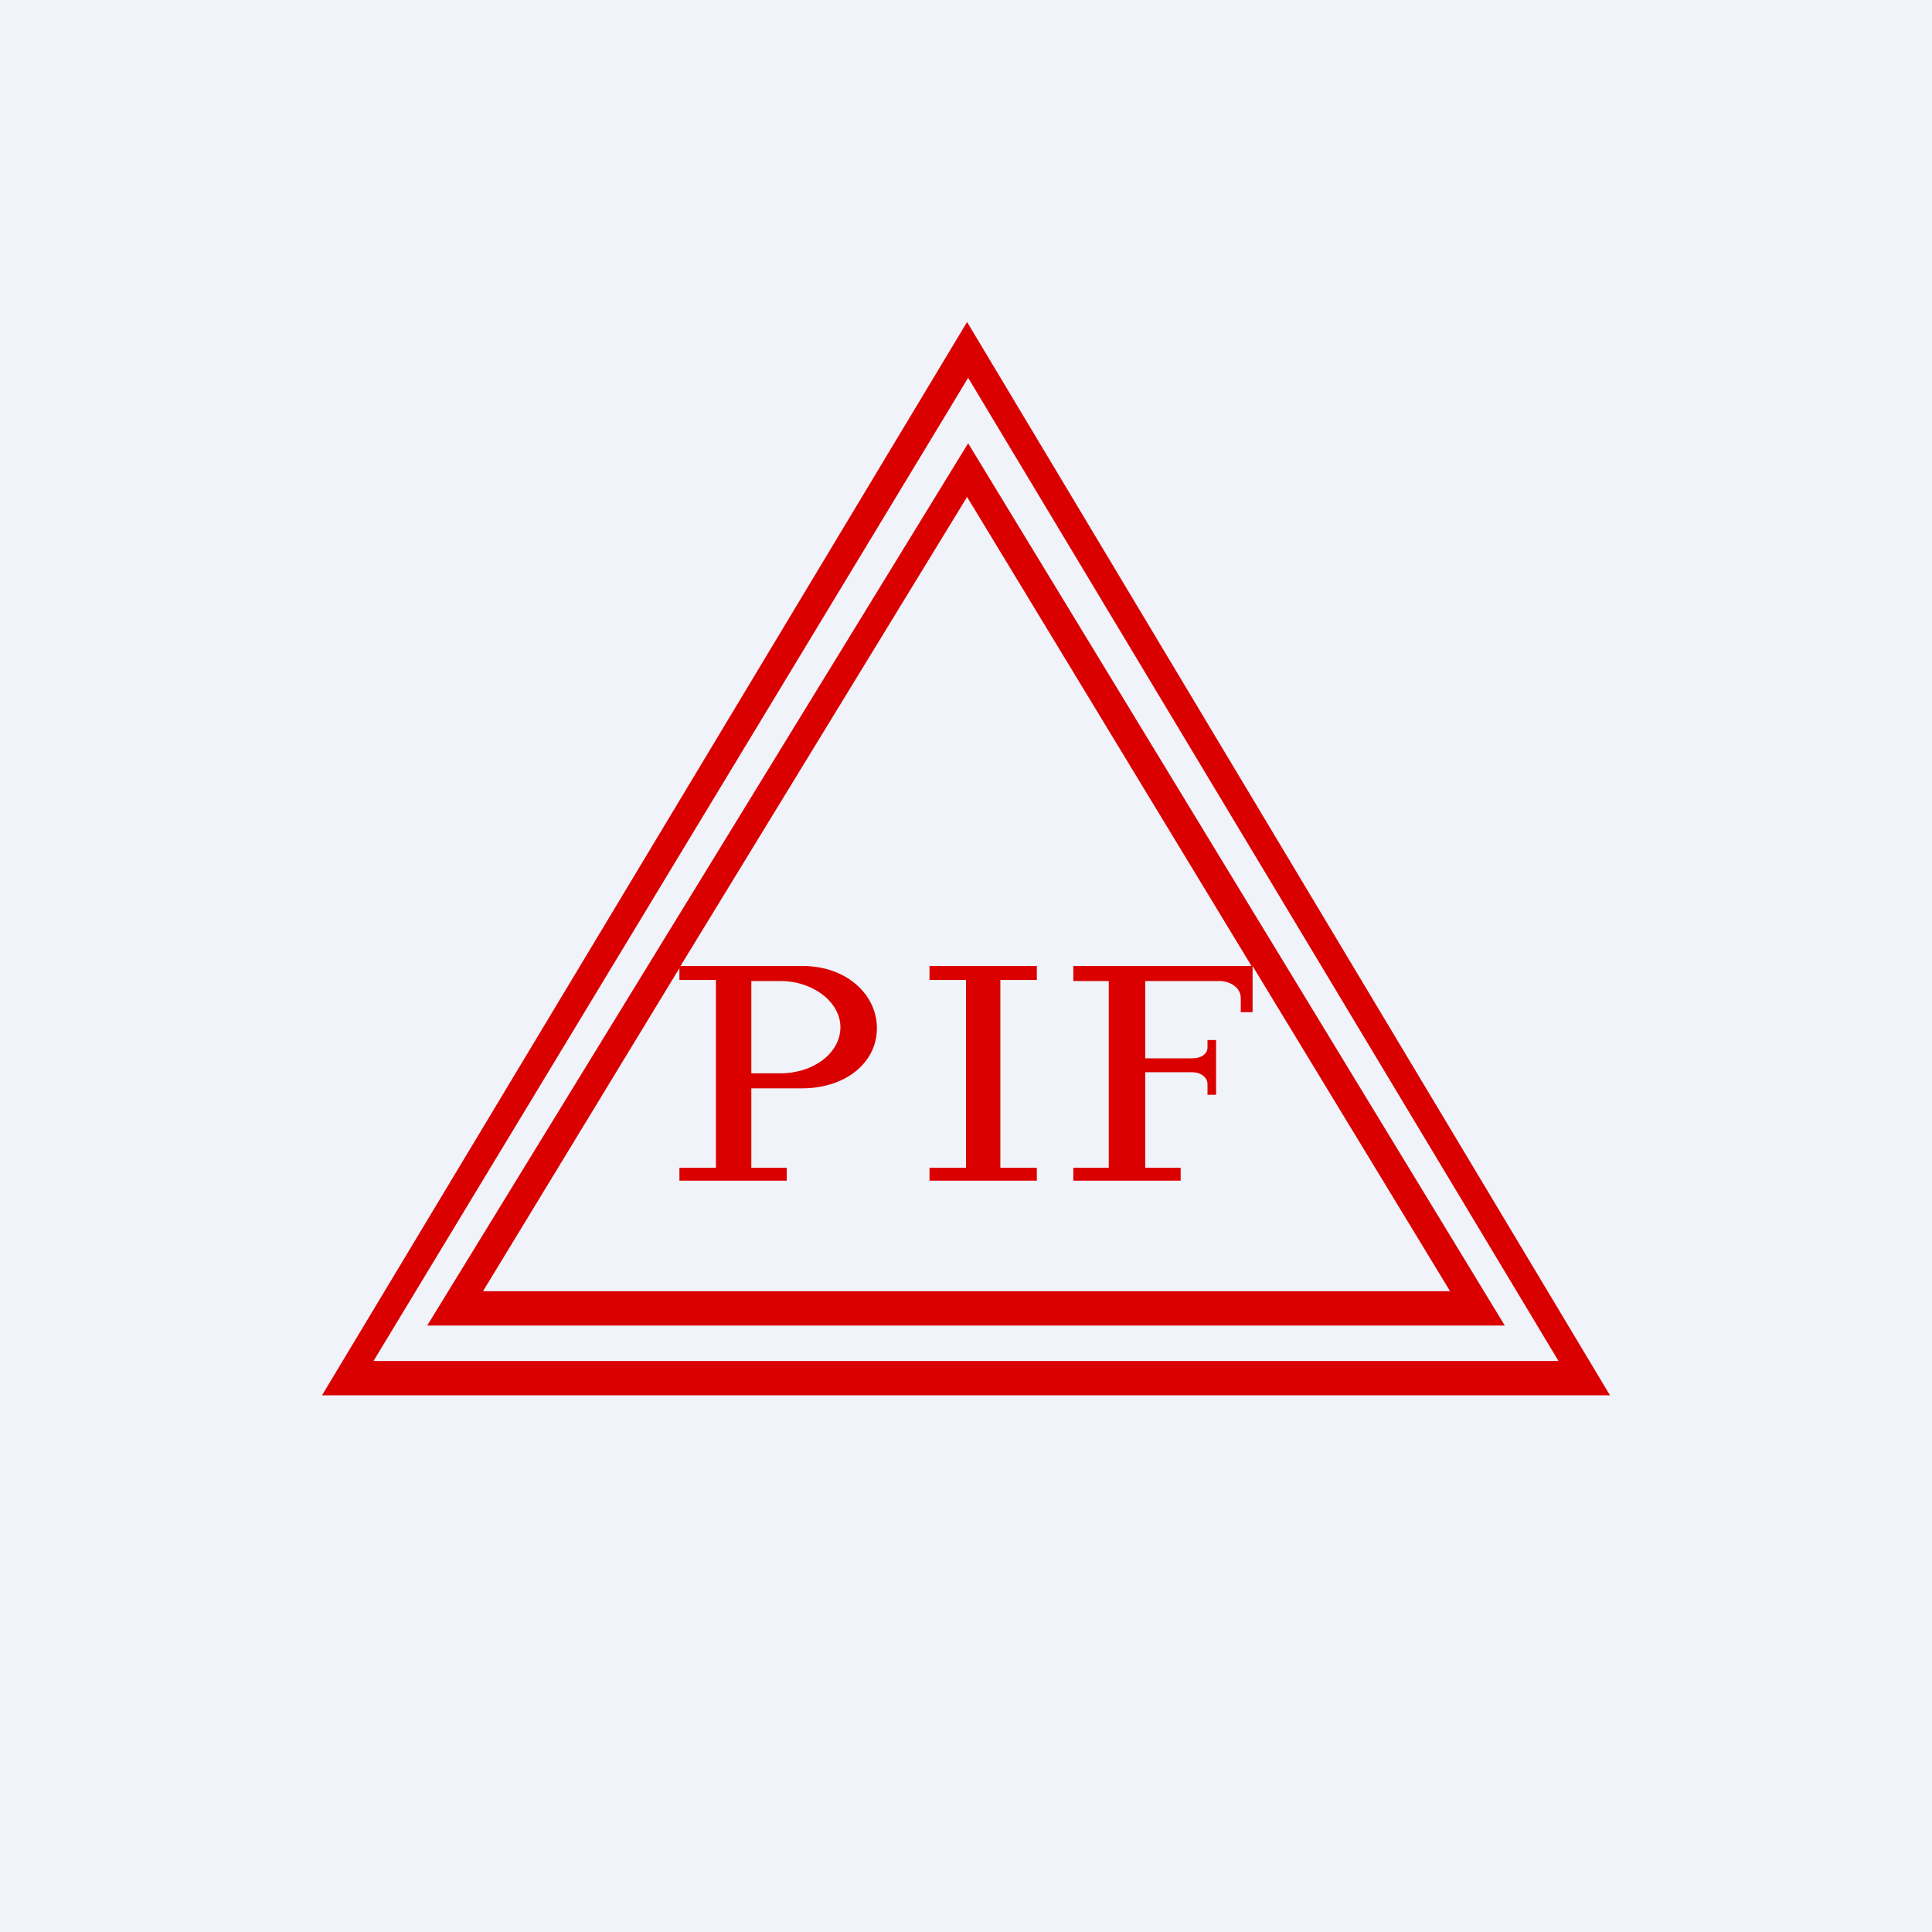
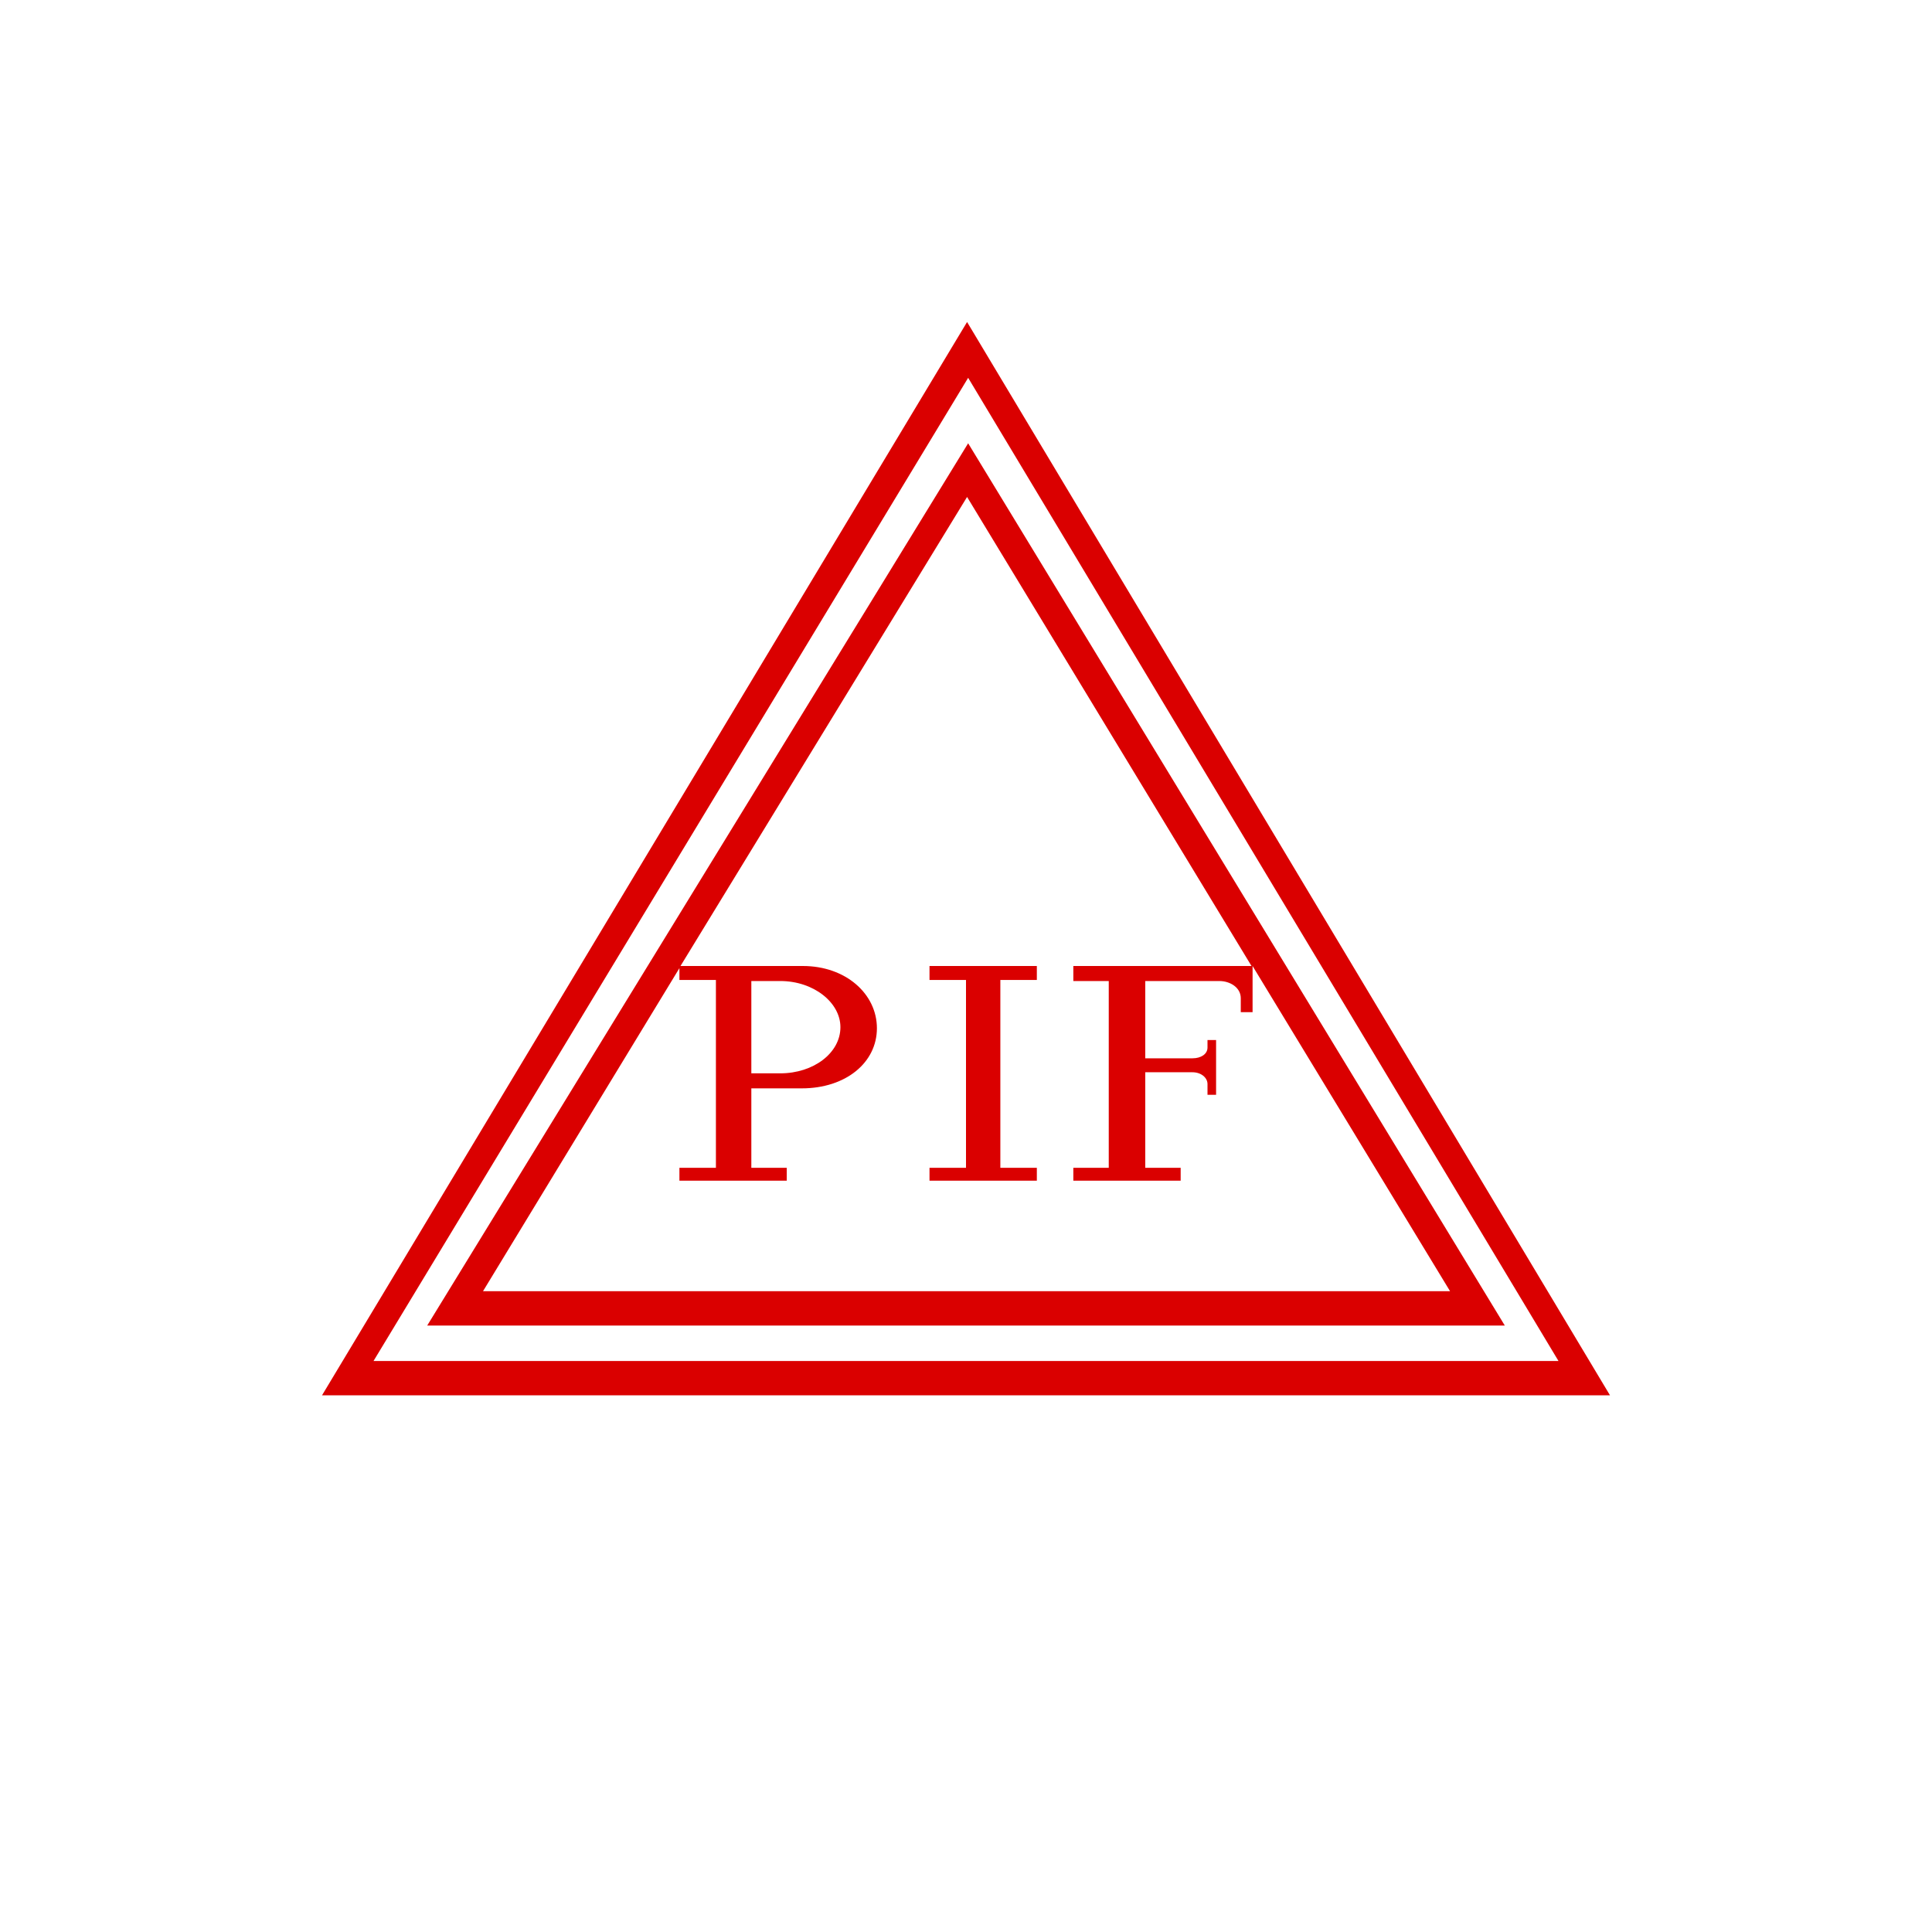
<svg xmlns="http://www.w3.org/2000/svg" width="18" height="18" viewBox="0 0 18 18">
-   <path fill="#F0F3FA" d="M0 0h18v18H0z" />
  <path fill-rule="evenodd" d="M3 13h12L9.01 3 3 13Zm.48-.32h11.04l-5.5-9.16-5.54 9.16Zm.5-.33h10.04l-5-8.22-5.04 8.22Zm.51-.32h9.02L11.67 9v.43h-.11V9.3c0-.1-.1-.16-.2-.16h-.69v.72h.44c.08 0 .14-.04.14-.1v-.07h.08v.51h-.08v-.1c0-.06-.06-.11-.14-.11h-.44v.89H11V11h-1v-.12h.33V9.14H10V9H11.66L9.01 4.63 6.34 9h1.14c.4 0 .69.26.69.58 0 .32-.29.56-.7.56H7v.74h.33V11h-1v-.12h.34V9.13h-.34v-.11L4.5 12.03ZM7 10v-.86h.27c.31 0 .56.2.56.43 0 .24-.25.43-.56.43H7Zm1.66 1h1v-.12h-.34V9.13h.34V9h-1v.13H9v1.75h-.34V11Z" fill="#DA0000" />
</svg>